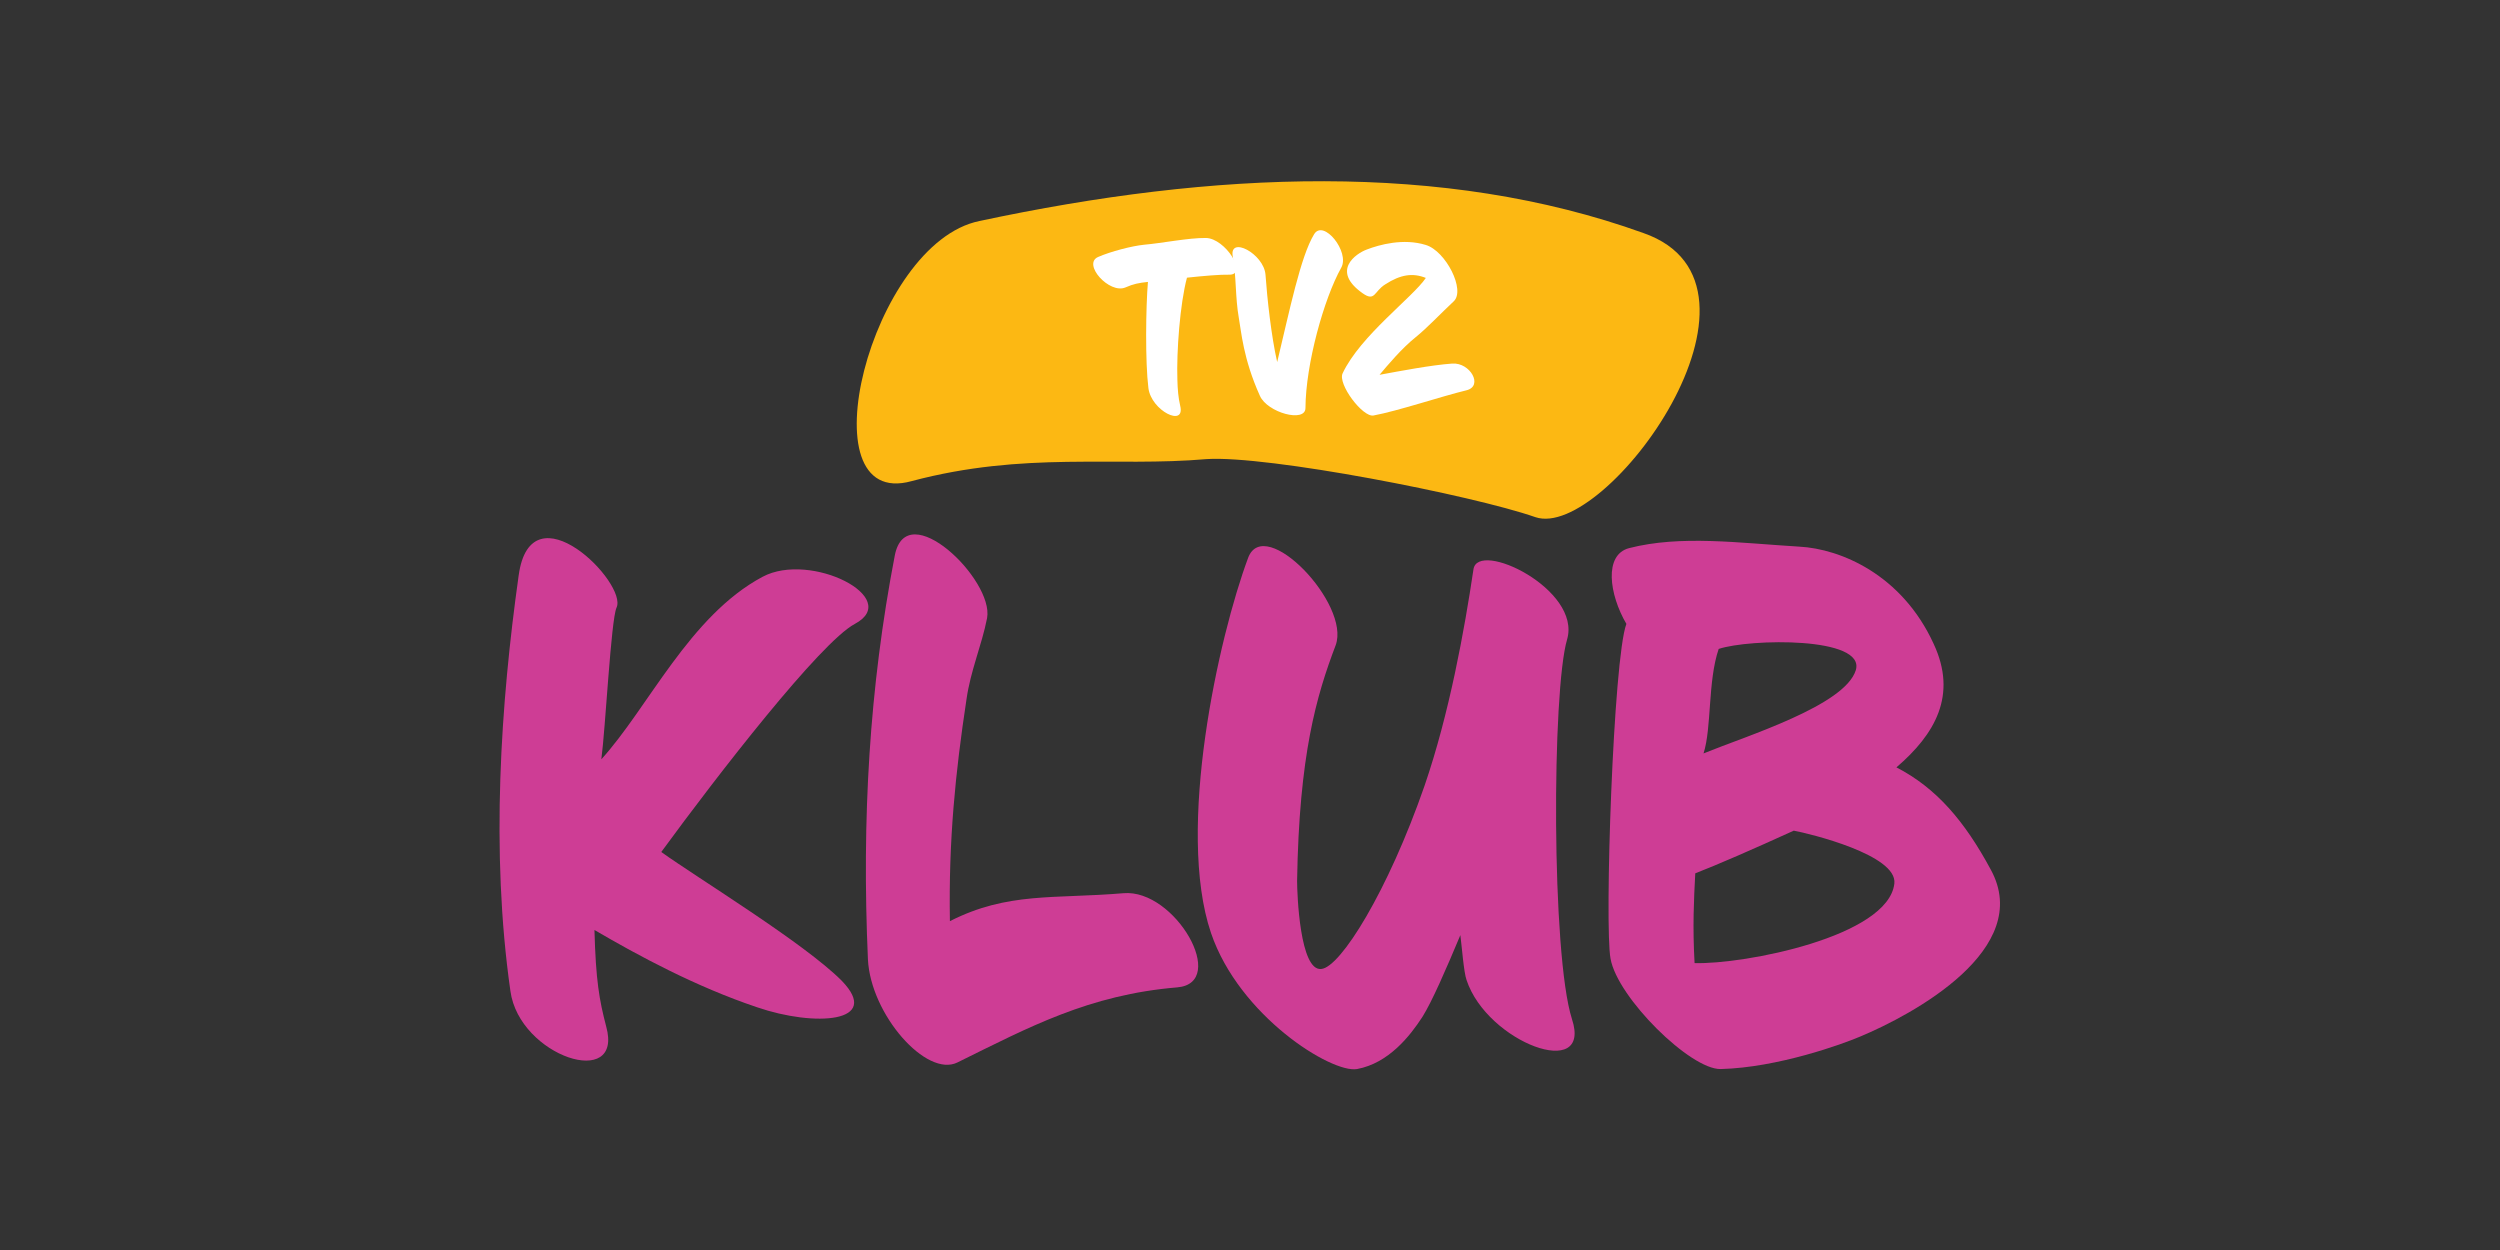
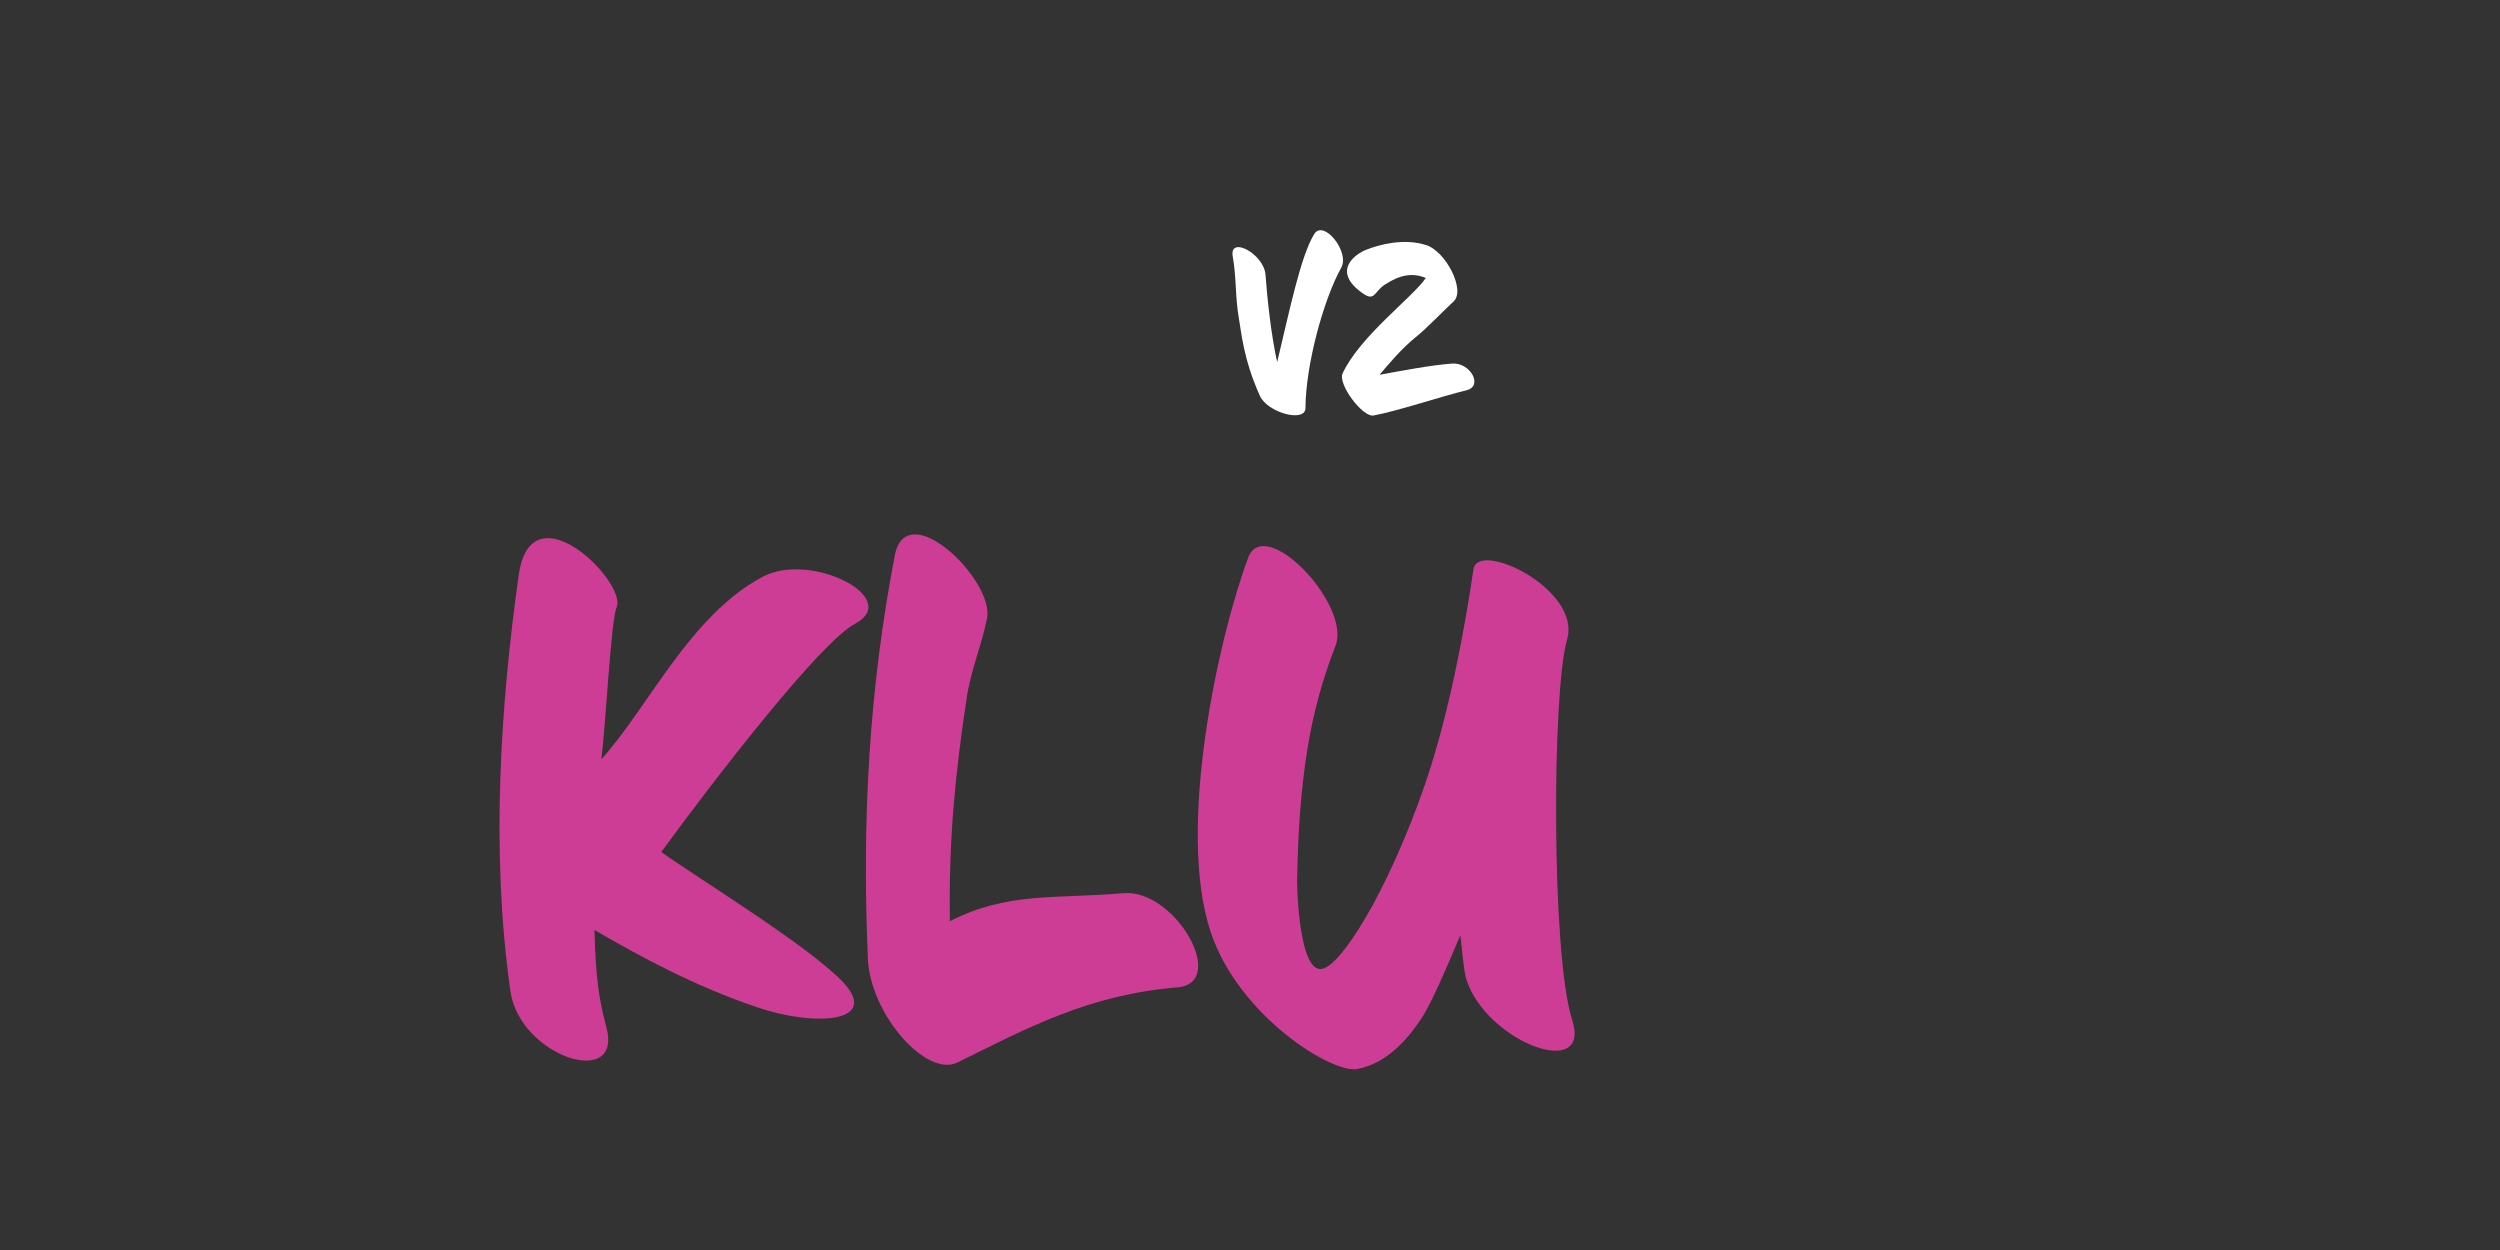
<svg xmlns="http://www.w3.org/2000/svg" width="128" height="64" viewBox="0 0 128 64" fill="none" version="1.1" id="svg13">
  <rect x="0" y="0" width="128" height="64" fill="#333333" stroke="none" />
  <defs id="defs11">
    <clipPath id="clip0_1000_22599">
      <rect width="43" height="43" fill="white" transform="translate(42 11)" id="rect8" />
    </clipPath>
    <clipPath clipPathUnits="userSpaceOnUse" id="clipPath846">
      <path d="M 0,566.929 H 566.929 V 0 H 0 Z" id="path844" />
    </clipPath>
  </defs>
  <g id="g842" clip-path="url(#clipPath846)" transform="matrix(0.227,0,0,-0.227,-0.359,103.051)">
    <g id="g848" transform="translate(273.706,350.417)">
-       <path d="m 0,0 c -20.801,-1.806 -41.054,1.806 -66.508,-4.965 -24.359,-6.769 -9.306,53.706 15.327,58.671 C 1.642,64.988 53.37,67.244 98.53,50.997 132.195,39.264 90.045,-18.503 74.171,-13.088 59.939,-8.124 13.685,0.902 0,0" style="fill:#fcb813;fill-opacity:1;fill-rule:nonzero;stroke:none" id="path850" />
-     </g>
+       </g>
    <g id="g852" transform="translate(150.731,261.801)">
      <path d="m 0,0 c 8.079,-5.809 32.317,-20.579 40.707,-29.042 9.167,-9.46 -6.059,-10.456 -19.11,-5.975 -13.828,4.647 -26.724,11.617 -36.668,17.426 0.311,-11.451 1.088,-15.766 2.641,-21.741 4.04,-14.438 -19.577,-6.804 -21.596,7.966 -4.506,31.532 -2.176,65.055 1.864,93.766 2.797,20.246 24.704,-1.827 22.063,-7.303 C -11.342,52.276 -12.585,27.88 -13.517,20.91 -2.952,32.527 6.37,53.272 22.84,62.067 33.716,67.876 54.535,57.255 43.659,51.446 35.891,47.297 12.74,17.425 0,0" style="fill:#ce3d95;fill-opacity:1;fill-rule:nonzero;stroke:none" id="path854" />
    </g>
    <g id="g856" transform="translate(217.542,214.337)">
      <path d="m 0,0 c -6.992,-3.485 -19.577,10.788 -20.198,23.234 -1.399,31.697 0.31,61.238 6.059,91.11 2.642,13.608 22.374,-5.477 20.82,-14.107 C 5.438,93.932 2.952,88.455 2.02,81.816 -0.466,65.387 -2.02,50.119 -1.709,31.864 11.342,38.502 21.752,36.843 37.445,38.17 49.097,39.166 61.216,17.924 49.564,16.928 29.676,15.268 16.159,7.966 0,0" style="fill:#ce3d95;fill-opacity:1;fill-rule:nonzero;stroke:none" id="path858" />
    </g>
    <g id="g860" transform="translate(332.364,232.924)">
      <path d="m 0,0 c -0.621,1.66 -1.088,7.8 -1.398,10.123 -3.263,-7.8 -6.371,-14.936 -8.546,-18.421 -2.796,-4.315 -7.613,-10.455 -14.76,-11.783 -5.749,-0.996 -26.569,11.949 -32.939,30.702 -7.924,23.4 1.709,66.714 8.39,84.637 3.729,9.792 23.151,-10.454 19.732,-19.748 -4.35,-11.451 -8.234,-24.728 -8.7,-53.106 0,-2.987 0.621,-20.413 5.438,-19.915 4.35,0.332 15.071,17.592 23.305,41.323 5.594,16.264 9.012,35.183 11.032,48.791 0.932,6.804 24.393,-4.481 21.13,-15.766 C 19.266,65.387 19.111,5.809 23.772,-8.796 28.433,-22.902 4.661,-14.106 0,0" style="fill:#ce3d95;fill-opacity:1;fill-rule:nonzero;stroke:none" id="path862" />
    </g>
    <g id="g864" transform="translate(389.233,307.604)">
-       <path d="M 0,0 C -2.486,-7.302 -1.554,-17.757 -3.418,-23.566 6.37,-19.583 28.433,-12.778 30.919,-4.813 33.25,2.821 6.992,2.323 0,0 m 16.935,-40.991 c -9.477,-4.314 -17.09,-7.634 -22.218,-9.625 -0.31,-5.975 -0.621,-11.949 -0.155,-20.247 11.187,-0.332 43.659,5.974 45.058,17.924 0.777,6.472 -19.111,11.284 -22.685,11.948 m 14.916,-46.468 c -3.884,-1.659 -18.489,-6.97 -31.385,-7.301 -6.836,-0.166 -23.306,16.097 -24.859,24.893 -1.399,7.302 0.621,67.71 3.573,75.51 -3.884,6.638 -5.127,15.599 0.622,17.093 11.653,2.987 24.704,1.162 38.376,0.332 9.323,-0.498 23.151,-6.306 30.298,-21.906 5.438,-11.617 0.311,-20.412 -8.39,-27.881 9.011,-4.647 15.382,-12.114 21.286,-23.067 C 71.16,-67.71 43.815,-82.48 31.851,-87.459" style="fill:#ce3d95;fill-opacity:1;fill-rule:nonzero;stroke:none" id="path866" />
-     </g>
+       </g>
    <g id="g868" transform="translate(269.302,391.339)">
-       <path d="m 0,0 c -1.581,-5.913 -2.372,-16.726 -2.161,-23.033 0.053,-2.14 0.211,-4.054 0.633,-5.856 1.212,-4.956 -6.538,-1.127 -7.17,3.998 -0.738,5.913 -0.58,18.302 -0.106,23.933 -2.108,-0.225 -3.268,-0.45 -5.06,-1.239 -3.638,-1.576 -9.806,5.294 -6.169,6.87 2.847,1.24 7.592,2.479 10.386,2.76 C -5.694,7.771 0.422,9.01 4.27,8.954 8.646,8.897 13.865,0.619 9.542,0.675 7.592,0.732 3.638,0.394 0,0" style="fill:#ffffff;fill-opacity:1;fill-rule:nonzero;stroke:none" id="path870" />
-     </g>
+       </g>
    <g id="g872" transform="translate(296.03,361.942)">
      <path d="m 0,0 c 0,-3.379 -8.594,-1.07 -10.281,2.76 -3.795,8.39 -4.217,14.698 -4.744,17.513 -0.844,4.787 -0.527,9.236 -1.371,13.853 -0.896,4.844 7.012,0.677 7.381,-4.054 0.369,-5.294 1.318,-13.966 2.636,-19.71 2.794,11.601 5.272,23.821 8.329,28.833 2.109,3.491 8.119,-3.998 6.116,-7.547 C 4.164,24.666 0.053,9.911 0,0" style="fill:#ffffff;fill-opacity:1;fill-rule:nonzero;stroke:none" id="path874" />
    </g>
    <g id="g876" transform="translate(311.371,360.253)">
      <path d="M 0,0 C -2.425,-0.45 -8.119,7.096 -6.959,9.517 -2.952,18.021 8.91,26.693 11.809,31.029 8.857,32.212 6.115,31.818 2.636,29.565 0.105,27.988 0.369,25.567 -2.478,27.594 c -7.169,5.068 -1.476,8.954 1.002,9.855 2.794,1.07 8.224,2.591 13.285,1.014 C 16.29,37.111 20.824,28.27 18.082,25.736 15.183,23.033 12.125,19.767 9.542,17.683 6.379,15.149 3.216,11.376 1.37,9.179 c 4.587,0.845 11.651,2.197 16.396,2.534 4.06,0.282 7.064,-5.068 3.216,-6.025 C 15.183,4.28 5.483,1.014 0,0" style="fill:#ffffff;fill-opacity:1;fill-rule:nonzero;stroke:none" id="path878" />
    </g>
  </g>
</svg>